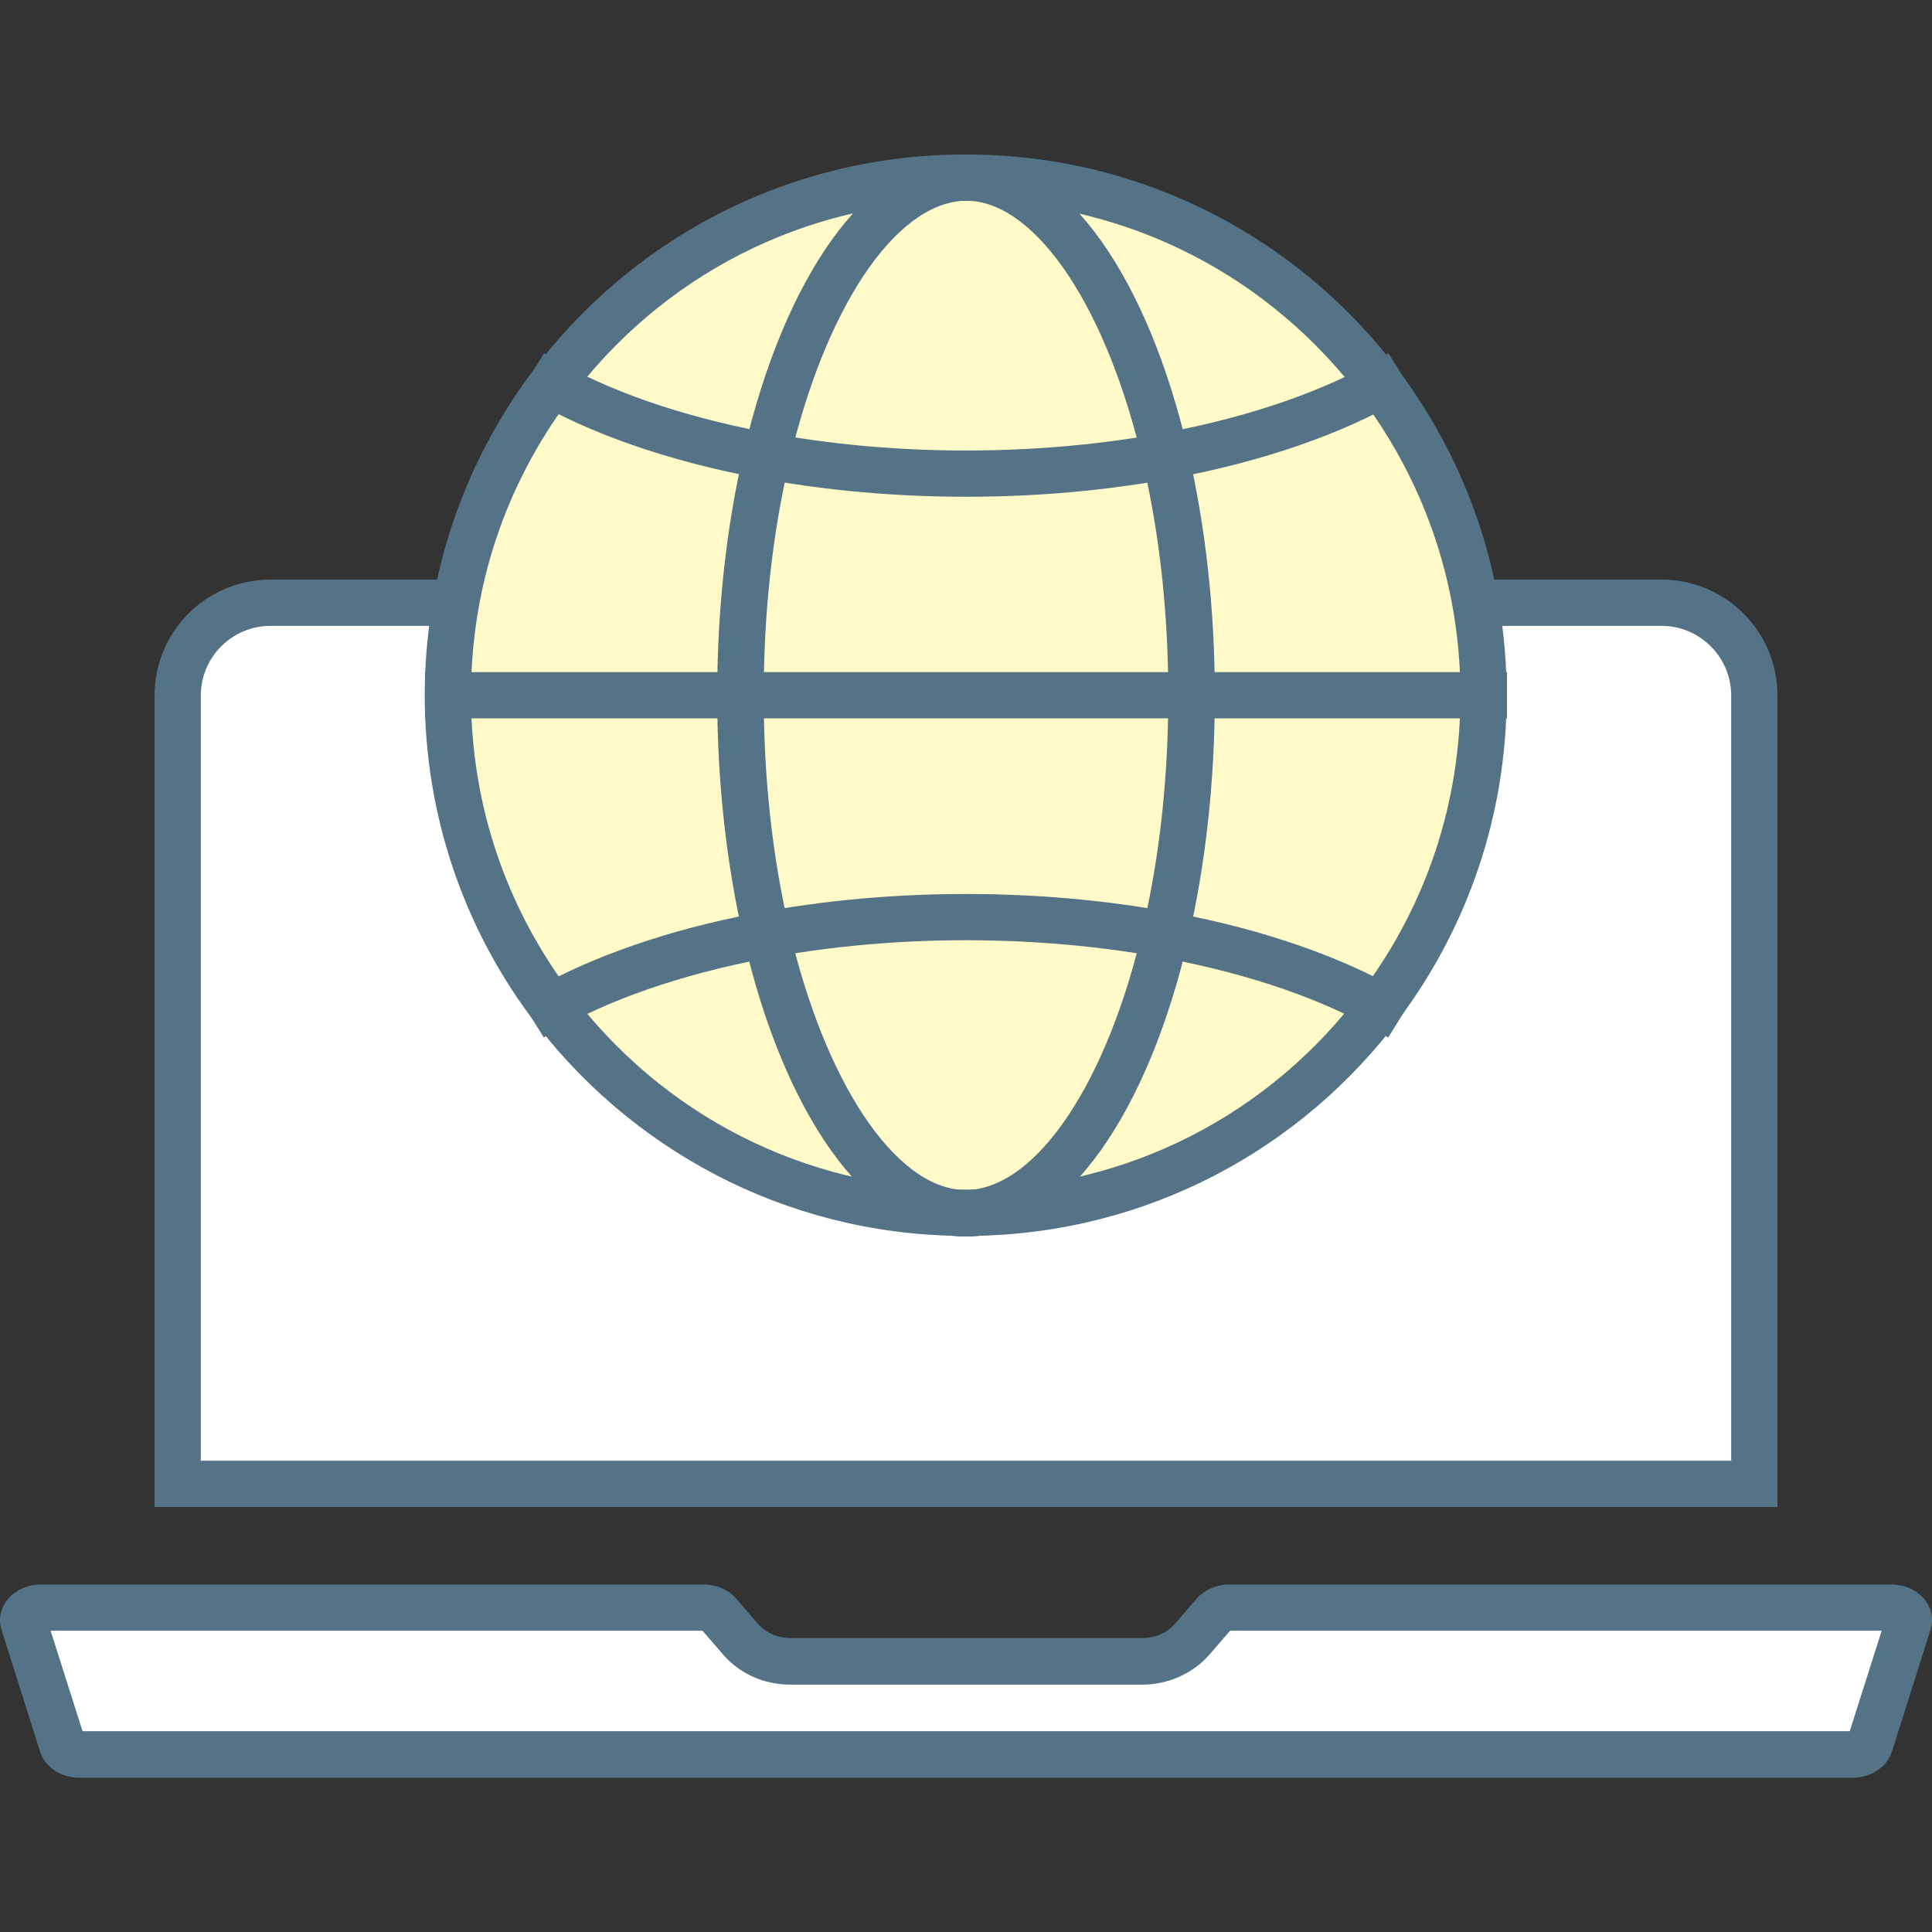
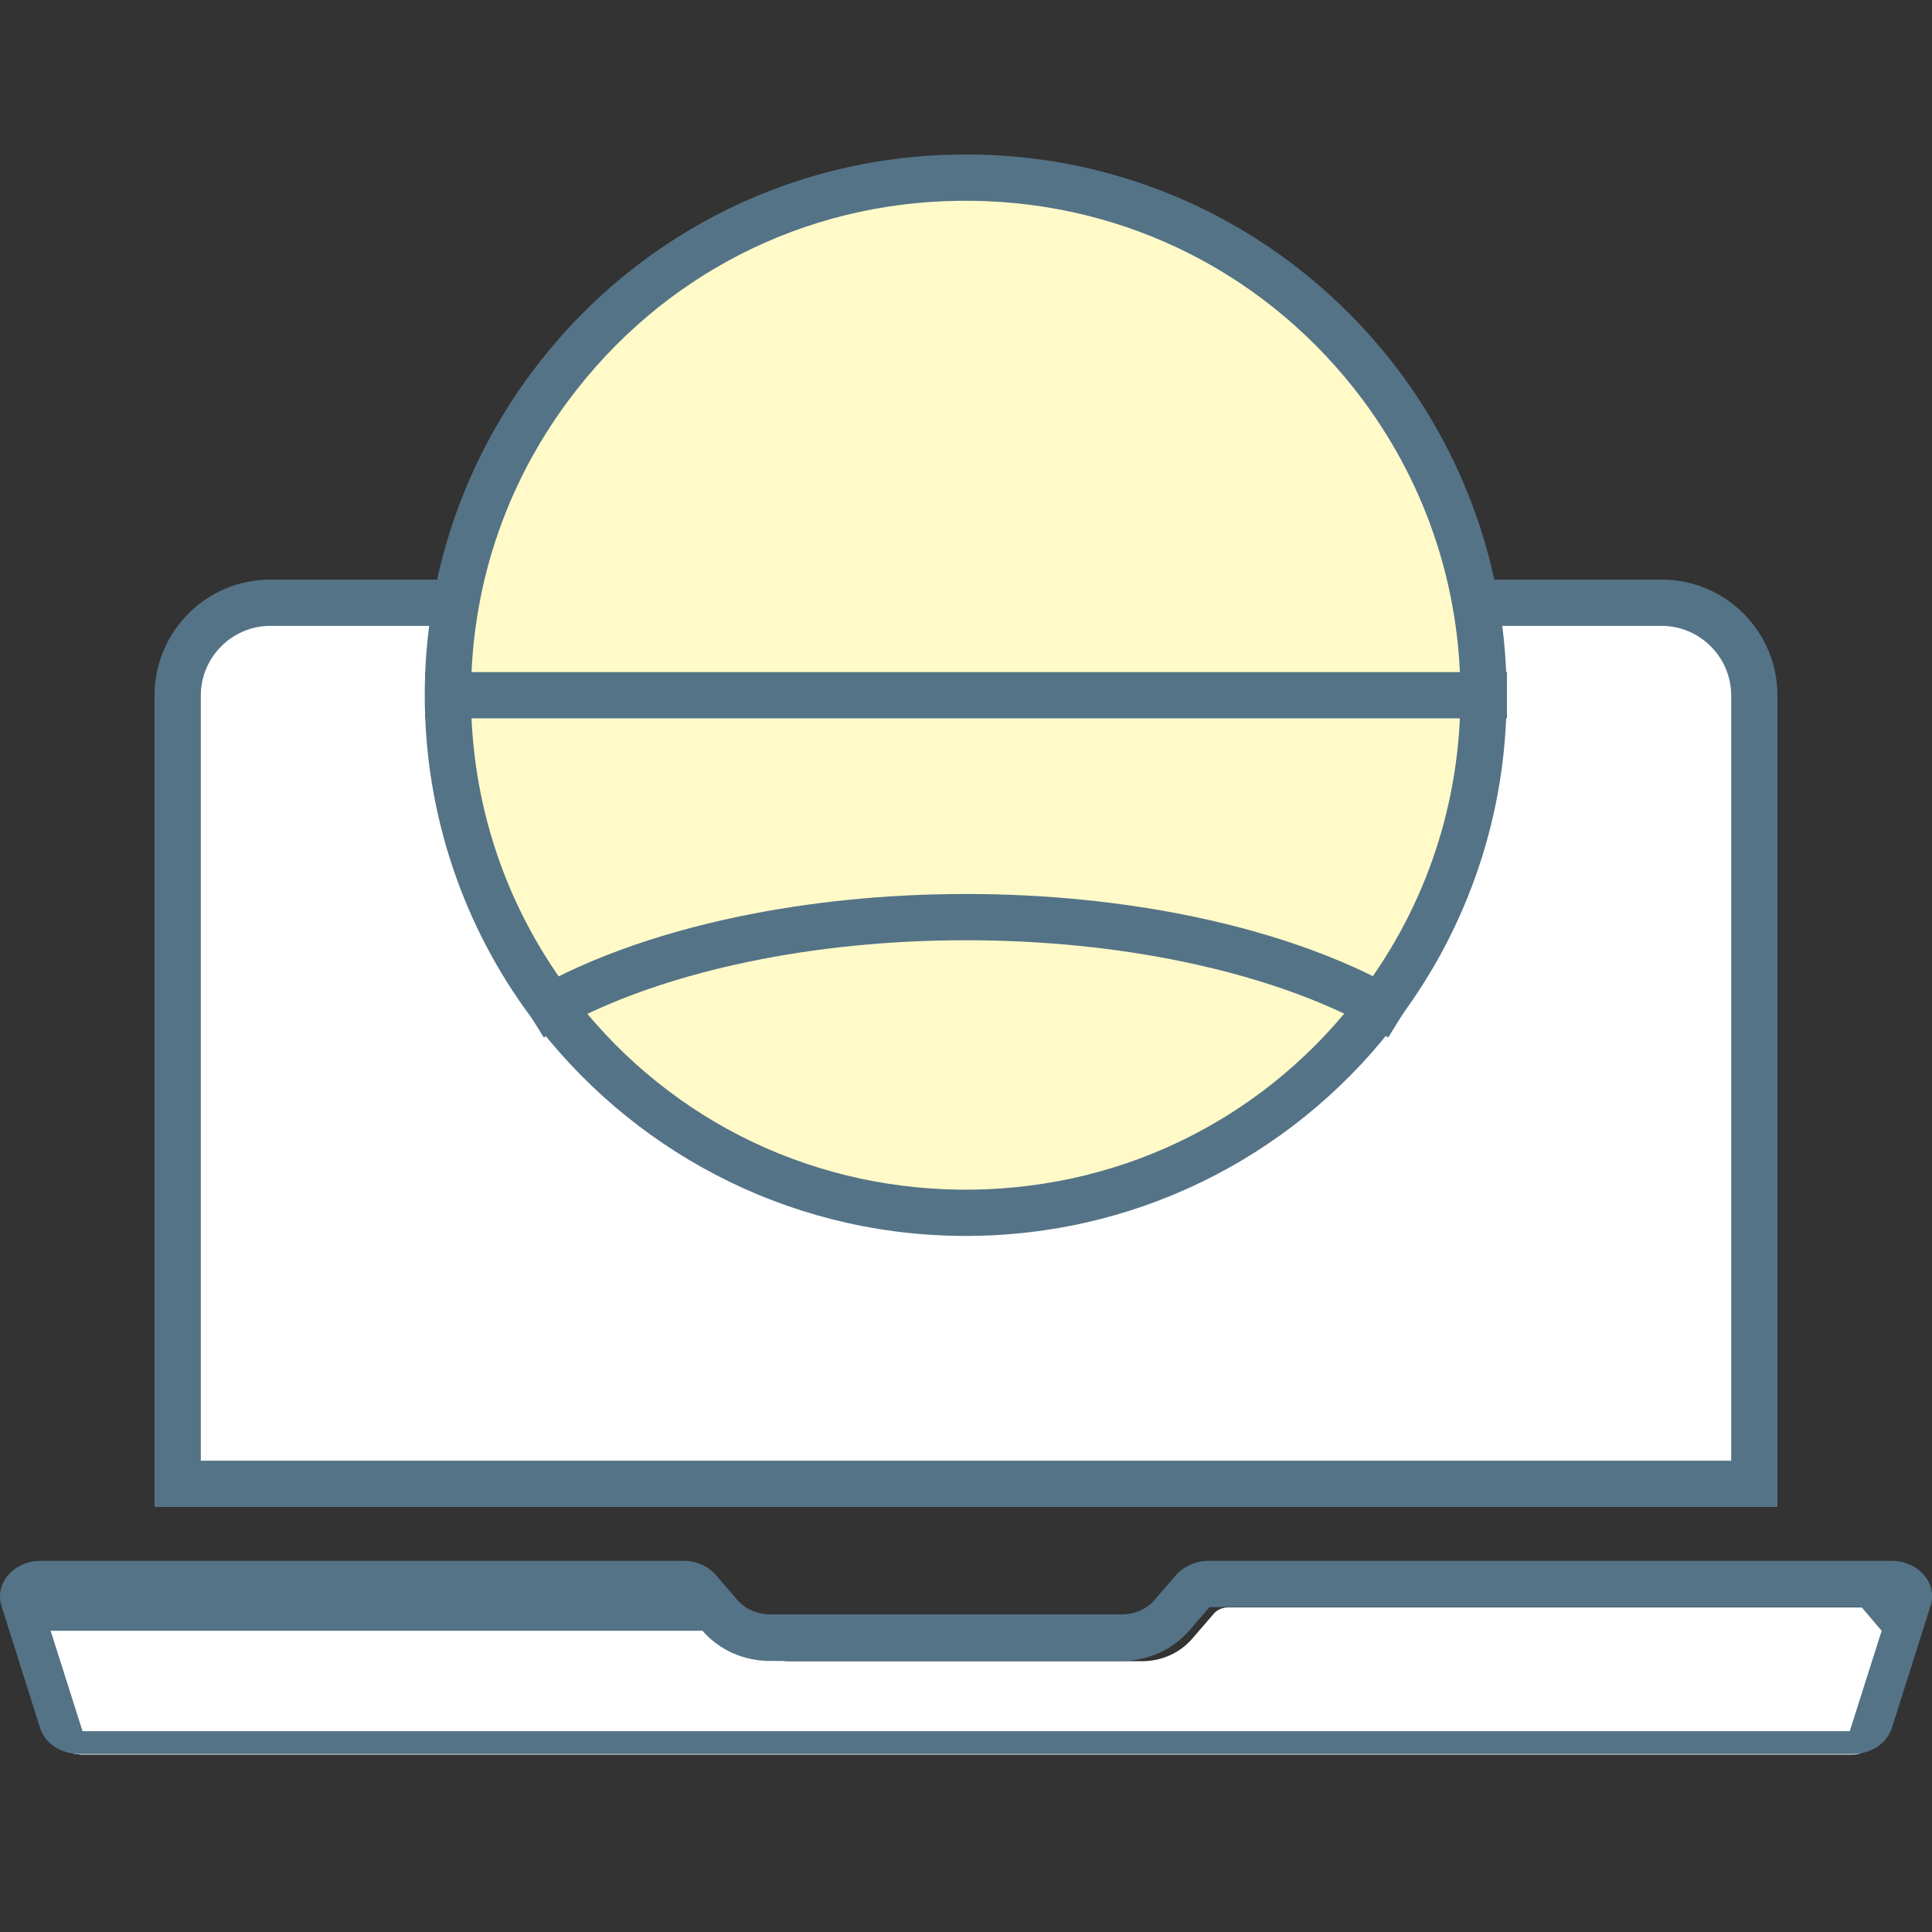
<svg xmlns="http://www.w3.org/2000/svg" id="_レイヤー_2" data-name="レイヤー 2" viewBox="0 0 66 66">
  <rect x="0" y="0" width="66" height="66" fill="#333333" stroke="none" />
  <defs>
    <style>
      .cls-1, .cls-2 {
        fill: none;
      }

      .cls-1, .cls-3, .cls-4, .cls-5 {
        stroke-width: 0px;
      }

      .cls-2 {
        stroke: #557387;
        stroke-miterlimit: 10;
        stroke-width: 1.58px;
      }

      .cls-3 {
        fill: #557387;
      }

      .cls-4 {
        fill: #fff;
      }

      .cls-5 {
        fill: #fffac8;
      }
    </style>
  </defs>
  <g id="_レイヤー_1-2" data-name="レイヤー 1">
    <g>
      <g>
        <path class="cls-4" d="m6.07,50.69v-26.93c0-1.75,1.42-3.17,3.17-3.17h47.52c1.75,0,3.17,1.42,3.17,3.17v26.93H6.07Z" />
        <path class="cls-3" d="m56.76,21.38c1.31,0,2.38,1.07,2.38,2.38v26.14H6.86v-26.14c0-1.31,1.07-2.38,2.38-2.38h47.52m0-1.58H9.24c-2.19,0-3.96,1.77-3.96,3.96v27.72h55.44v-27.72c0-2.19-1.77-3.96-3.96-3.96h0Z" />
      </g>
      <g>
        <g>
          <g>
            <path class="cls-5" d="m32.84,41.44c-5.61-.06-10.72-2.67-14.05-7.14-2.28-3.07-3.48-6.71-3.48-10.54s1.2-7.47,3.48-10.54c3.33-4.48,8.43-7.08,14-7.14.08,0,.24,0,.25,0,.04,0,.08,0,.11,0,5.62.06,10.72,2.67,14.05,7.15,2.27,3.07,3.48,6.71,3.48,10.54s-1.2,7.47-3.48,10.54c-3.33,4.48-8.43,7.08-14,7.14-.08,0-.24,0-.26,0-.04,0-.07,0-.11,0Z" />
            <path class="cls-3" d="m33.05,6.86s.03,0,.04,0c.04,0,.07,0,.11,0,5.32.06,10.19,2.55,13.37,6.82,2.17,2.93,3.32,6.42,3.32,10.07s-1.15,7.14-3.33,10.07c-3.18,4.28-8.06,6.76-13.37,6.82-.02,0-.08,0-.1,0-.02,0-.03,0-.05,0s-.03,0-.05,0c-.02,0-.03,0-.05,0-.01,0-.03,0-.04,0-.04,0-.07,0-.11,0-5.31-.06-10.19-2.54-13.37-6.82-2.18-2.93-3.33-6.41-3.33-10.07s1.15-7.14,3.33-10.07c3.18-4.28,8.05-6.77,13.37-6.82.02,0,.08,0,.1,0,.02,0,.03,0,.05,0,.02,0,.03,0,.05,0,.02,0,.03,0,.05,0m-.05-1.58c-.07,0-.15,0-.22,0-6,.06-11.3,2.98-14.62,7.46-2.29,3.08-3.64,6.89-3.64,11.01s1.35,7.94,3.64,11.01c3.33,4.47,8.63,7.39,14.62,7.46.07,0,.14,0,.22,0s.15,0,.22,0c5.99-.07,11.29-2.98,14.62-7.46,2.29-3.08,3.64-6.89,3.64-11.01s-1.35-7.94-3.63-11.01c-3.33-4.48-8.63-7.4-14.63-7.46-.07,0-.15,0-.22,0h0Z" />
          </g>
          <g>
-             <path class="cls-2" d="m47.85,12.74c-1.87,1.16-4.37,2.09-7.26,2.69-2.31.48-4.88.75-7.58.75s-5.27-.27-7.58-.75c-2.89-.6-5.39-1.53-7.26-2.69" />
            <path class="cls-2" d="m18.16,34.77c1.87-1.16,4.37-2.09,7.26-2.69,2.31-.48,4.88-.75,7.58-.75s5.27.27,7.58.75c2.89.6,5.39,1.53,7.26,2.69" />
          </g>
-           <path class="cls-3" d="m32.95,6.86s.03,0,.05,0h.03s.05,0,.1,0c2.33.13,4.7,3.72,5.91,8.93.58,2.49.87,5.17.87,7.97s-.29,5.48-.87,7.97c-1.21,5.21-3.58,8.79-5.94,8.92-.02,0-.03,0-.05,0s-.03,0-.05,0c-.01,0-.02,0-.03,0-.02,0-.05,0-.1,0-2.33-.13-4.7-3.71-5.91-8.92-.58-2.49-.87-5.17-.87-7.97s.29-5.48.87-7.97c1.21-5.21,3.58-8.8,5.94-8.93.02,0,.03,0,.05,0m.05-1.58c-.07,0-.15,0-.22,0-3.22.18-6,4.26-7.37,10.15-.58,2.5-.91,5.33-.91,8.33s.33,5.82.91,8.33c1.36,5.89,4.14,9.97,7.37,10.15.07,0,.14,0,.22,0s.15,0,.22,0c3.22-.18,6-4.26,7.37-10.15.58-2.5.91-5.33.91-8.33s-.33-5.82-.91-8.33c-1.36-5.89-4.14-9.97-7.37-10.15-.07,0-.15,0-.22,0h0Z" />
        </g>
        <line class="cls-2" x1="14.52" y1="23.75" x2="51.48" y2="23.75" />
      </g>
      <g>
        <path class="cls-4" d="m2.71,59.93c-.27,0-.52-.14-.58-.34l-1.32-4.16s-.05-.14.05-.28c.08-.11.27-.24.53-.24h22.64c.2,0,.4.08.51.21l.75.87c.42.48,1.04.76,1.71.76h12.01c.67,0,1.29-.28,1.71-.76l.75-.87c.11-.13.3-.21.51-.21h22.64c.26,0,.45.12.53.24.1.13.06.24.05.28l-1.32,4.17c-.06.2-.31.34-.58.34H2.71Z" />
-         <path class="cls-3" d="m42.07,55.64h0,0m22.21.07l-1.09,3.43H2.82l-1.09-3.43h22.27l.7.81c.57.66,1.41,1.03,2.3,1.03h12.01c.9,0,1.74-.38,2.31-1.03l.7-.81h22.27m.34-1.58h-22.64c-.43,0-.84.18-1.11.48l-.75.87c-.26.3-.67.48-1.11.48h-12.01c-.43,0-.84-.18-1.11-.48l-.75-.87c-.26-.3-.67-.48-1.11-.48H1.39c-.92,0-1.58.77-1.34,1.54l1.32,4.17c.17.53.71.89,1.34.89h60.58c.62,0,1.17-.36,1.34-.89l1.32-4.17c.25-.78-.42-1.54-1.34-1.54h0Z" />
+         <path class="cls-3" d="m42.07,55.64h0,0m22.21.07l-1.09,3.43H2.82l-1.09-3.43h22.27c.57.66,1.41,1.03,2.3,1.03h12.01c.9,0,1.74-.38,2.31-1.03l.7-.81h22.27m.34-1.58h-22.64c-.43,0-.84.18-1.11.48l-.75.87c-.26.3-.67.48-1.11.48h-12.01c-.43,0-.84-.18-1.11-.48l-.75-.87c-.26-.3-.67-.48-1.11-.48H1.39c-.92,0-1.58.77-1.34,1.54l1.32,4.17c.17.53.71.89,1.34.89h60.58c.62,0,1.17-.36,1.34-.89l1.32-4.17c.25-.78-.42-1.54-1.34-1.54h0Z" />
      </g>
      <rect class="cls-1" width="66" height="66" />
    </g>
  </g>
</svg>